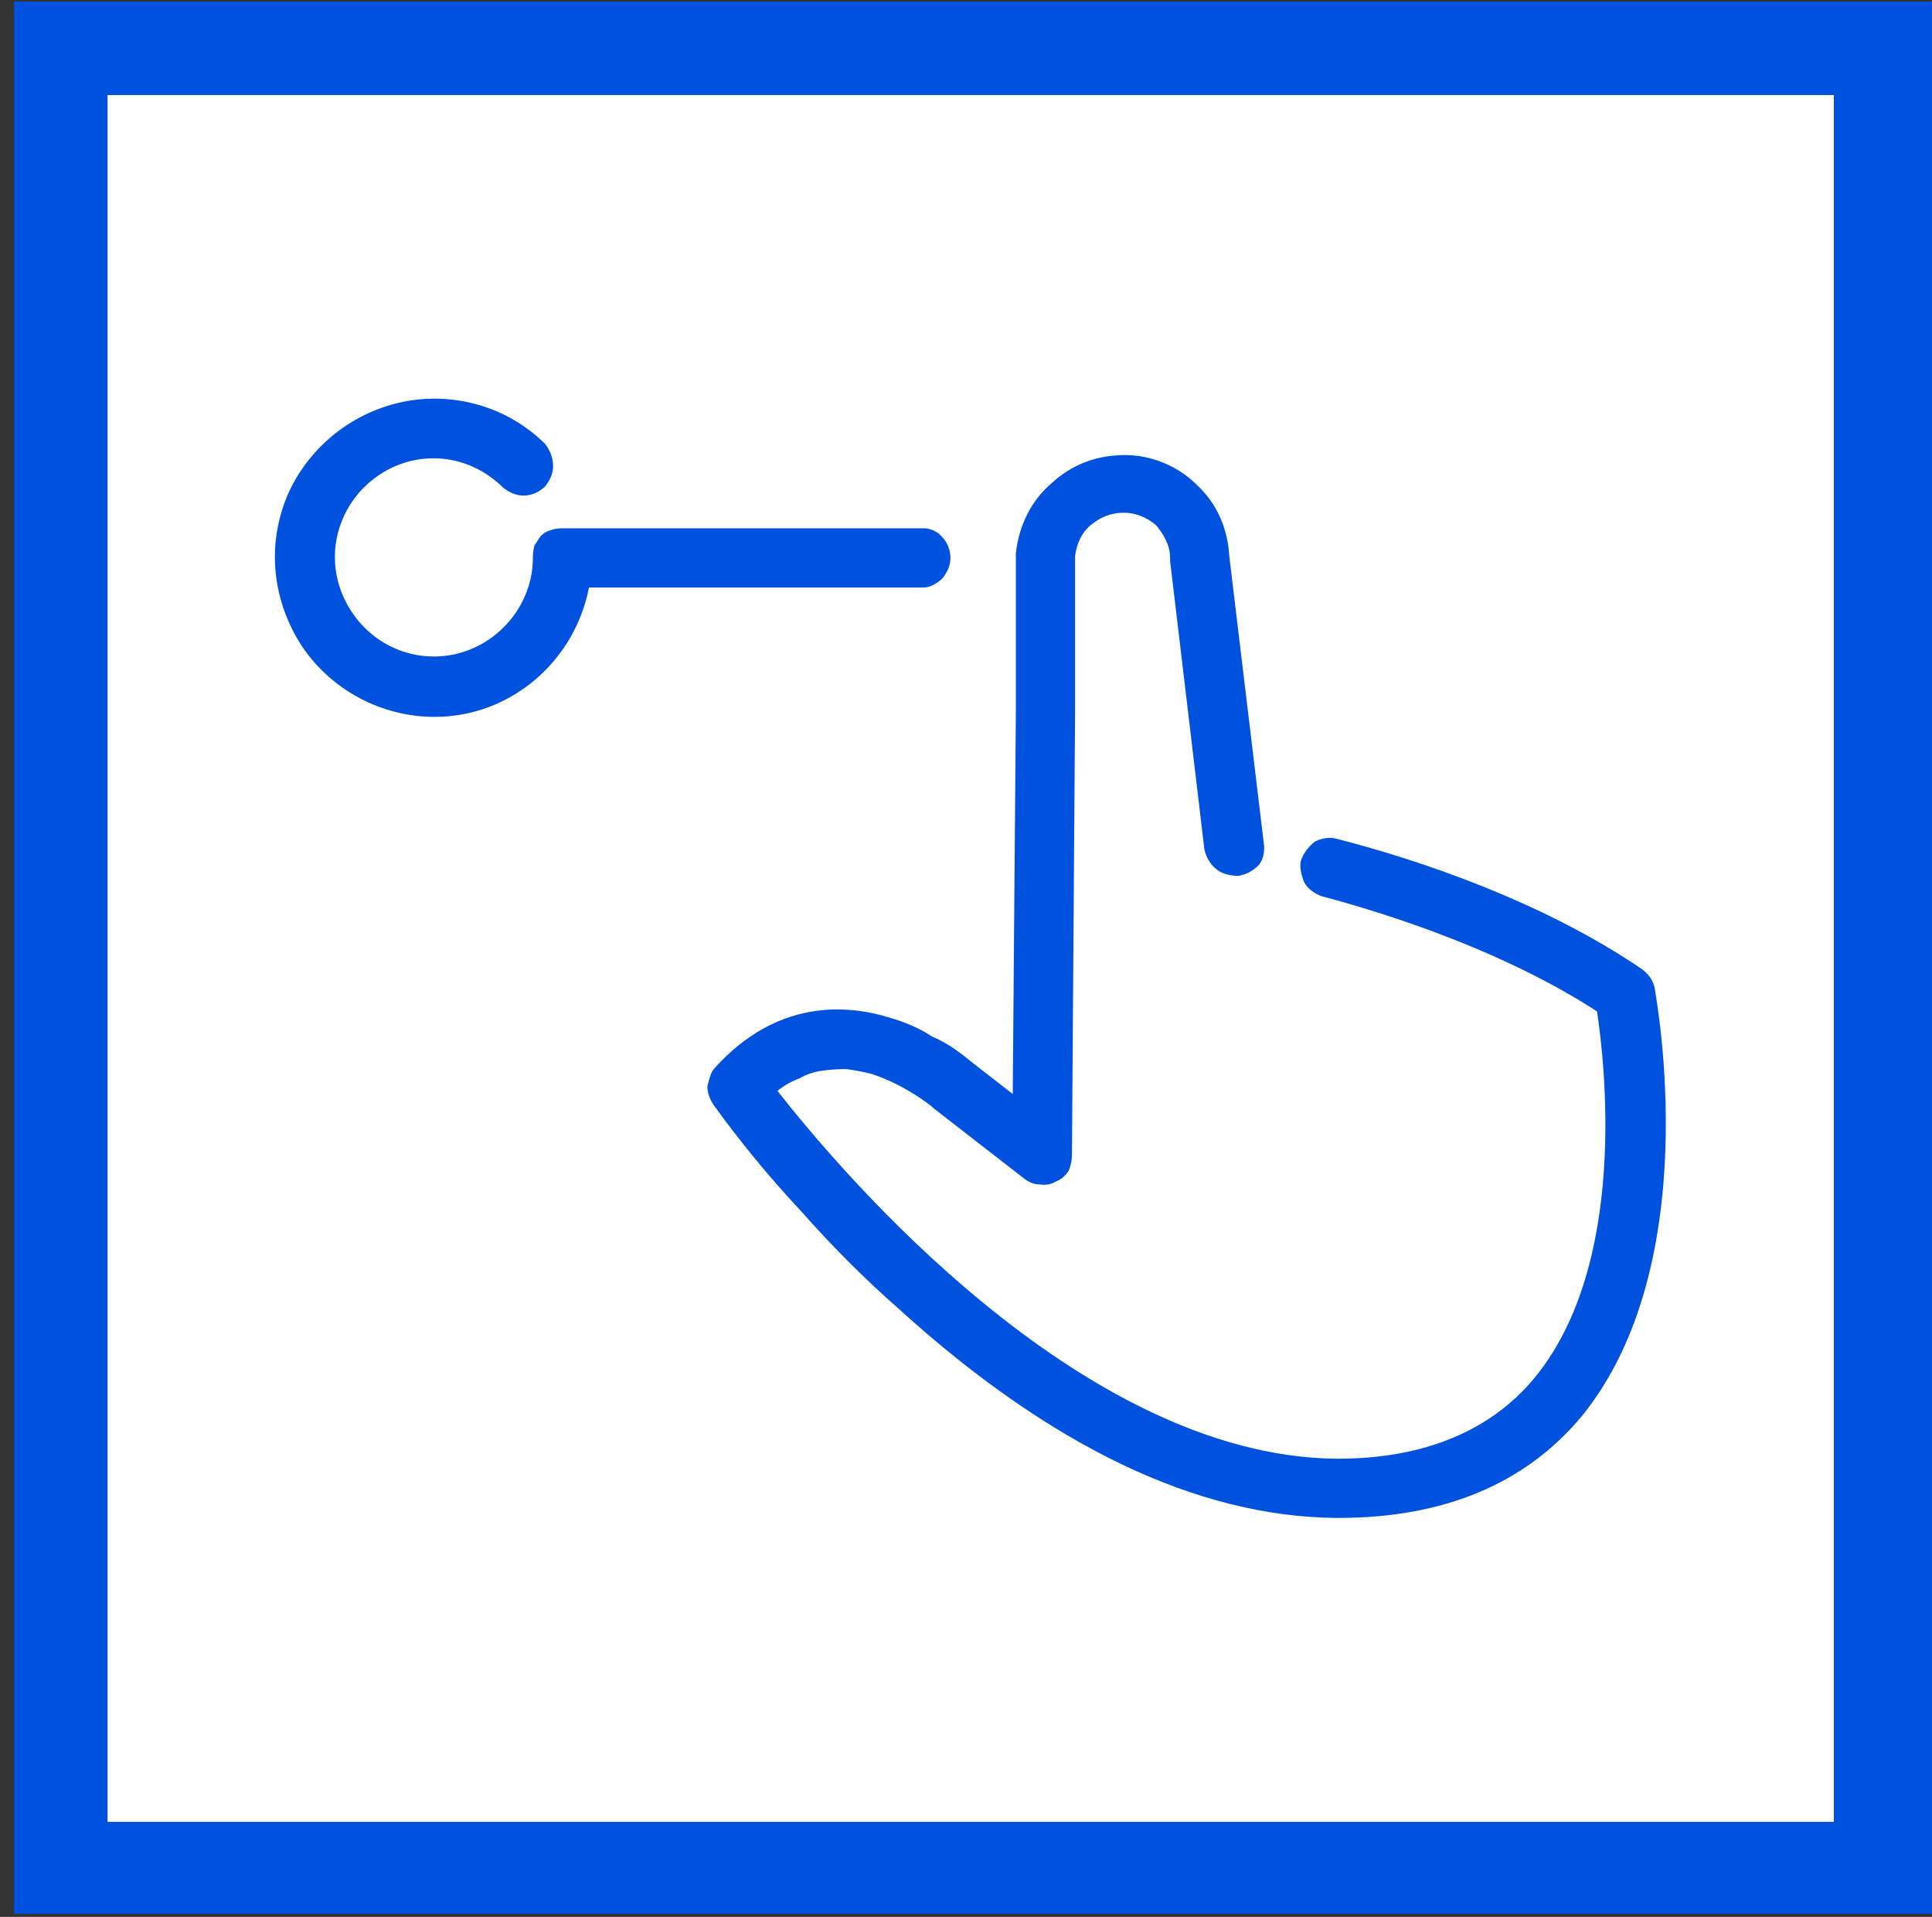
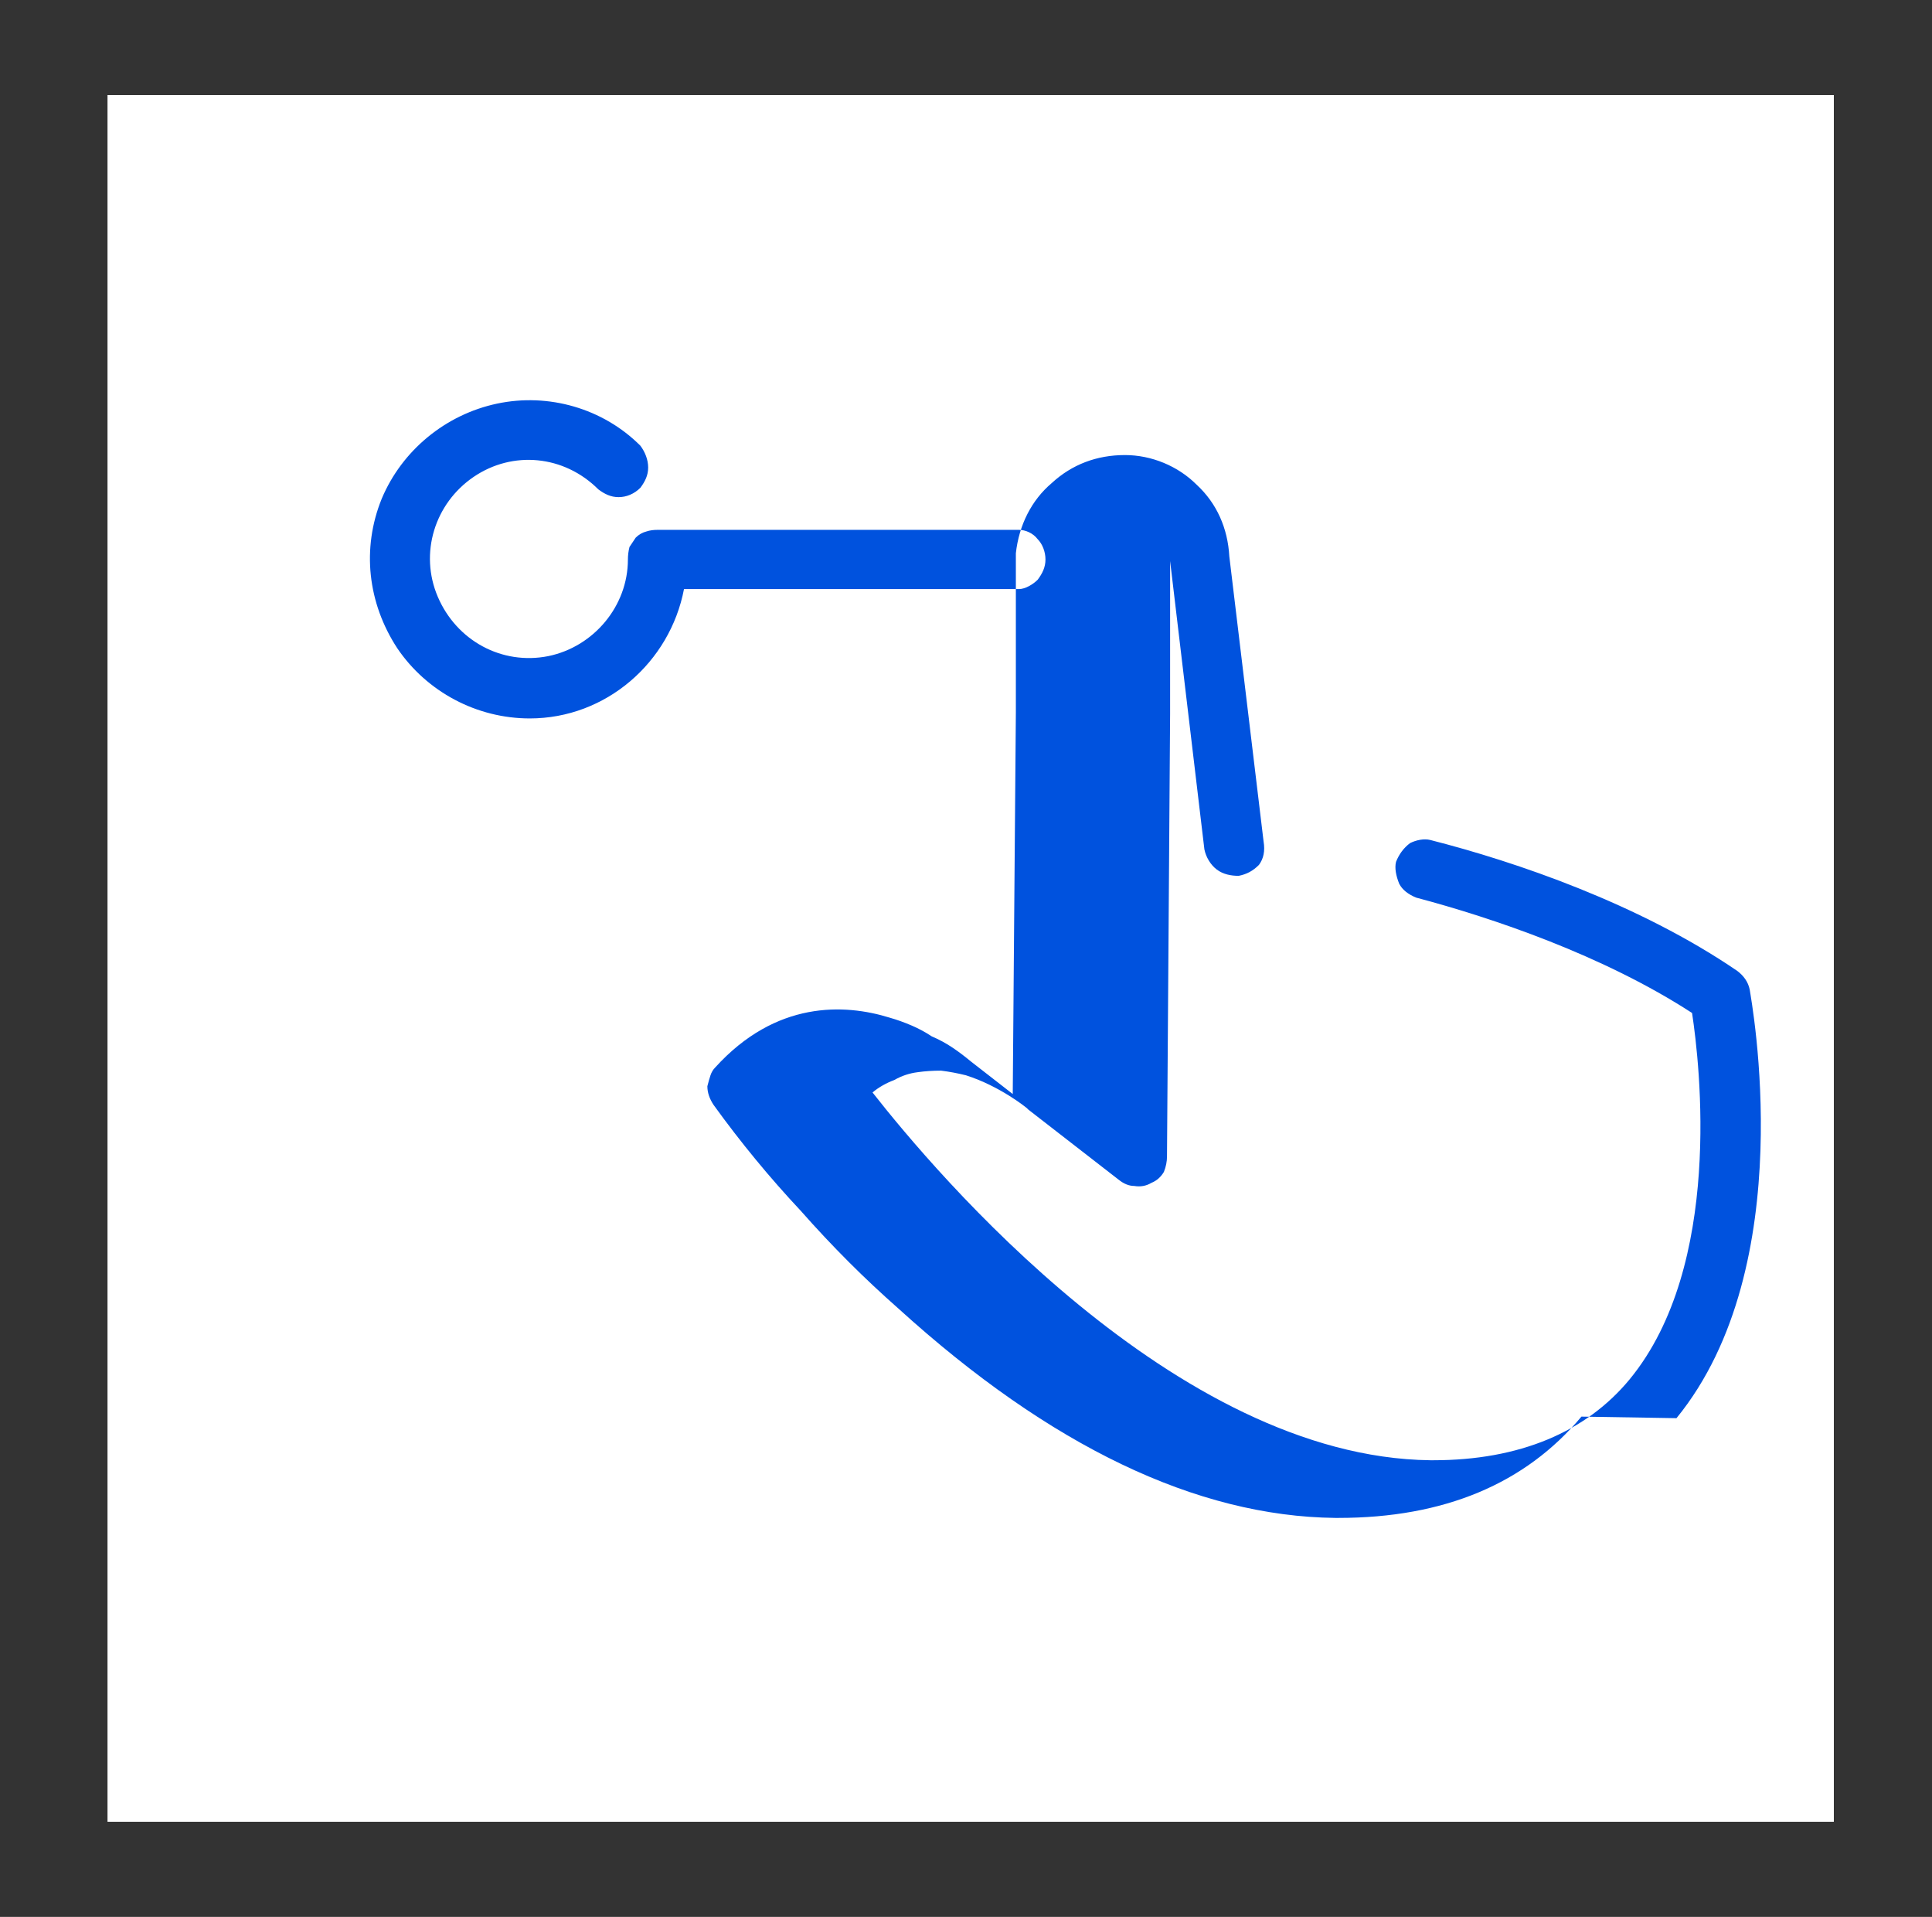
<svg xmlns="http://www.w3.org/2000/svg" version="1.2" viewBox="0 0 124 123" width="124" height="123">
  <rect x="0" y="0" width="124" height="123" fill="#333333" stroke="none" />
  <title>logo-svg</title>
  <style>
		.s0 { fill: #0052de } 
		.s1 { fill: #ffffff } 
	</style>
  <g>
    <g>
-       <path class="s0" d="m124 0.1v122.7h-123.1v-122.7z" />
      <path class="s1" d="m6.9 6.1h110.8v110.8h-110.8z" />
-       <path fill-rule="evenodd" class="s0" d="m101.5 90.9c-3.6 4.3-8.8 6.5-15.6 6.5h-0.2c-8.9-0.1-18.3-4.6-28-13.4q-1.7-1.5-3.2-3-1.6-1.6-3.1-3.3-1.5-1.6-2.9-3.3-1.4-1.7-2.7-3.5-0.2-0.3-0.3-0.6-0.1-0.3-0.1-0.6 0.1-0.4 0.2-0.7 0.1-0.3 0.3-0.5c3.9-4.3 8.3-4.1 11.2-3.2q0.7 0.2 1.4 0.5 0.7 0.3 1.3 0.7 0.7 0.3 1.3 0.7 0.6 0.4 1.2 0.9l2.7 2.1 0.2-24.5v-10-0.2c0.2-1.8 1-3.4 2.3-4.5 1.3-1.2 2.9-1.8 4.7-1.8 1.7 0 3.4 0.7 4.6 1.9 1.3 1.2 2 2.8 2.1 4.6l2.2 18.3c0.1 0.6 0 1.1-0.3 1.5-0.4 0.4-0.8 0.6-1.3 0.7-0.5 0-1-0.1-1.4-0.4-0.4-0.3-0.7-0.8-0.8-1.3l-2.2-18.5v-0.2c0-0.8-0.4-1.5-0.9-2.1-0.6-0.5-1.3-0.8-2.1-0.8-0.8 0-1.5 0.3-2.1 0.8-0.6 0.5-0.9 1.2-1 2v10l-0.2 28.4q0 0.5-0.2 1-0.3 0.5-0.8 0.7-0.5 0.3-1.1 0.2-0.5 0-1-0.4l-5.8-4.5-0.1-0.1c0 0-1.7-1.4-3.9-2.1q-0.8-0.2-1.6-0.3-0.8 0-1.5 0.1-0.8 0.1-1.5 0.5-0.8 0.3-1.4 0.8c4 5.1 19.4 23.4 35.8 23.6h0.2c5.5 0 9.8-1.8 12.6-5.2 6-7.3 4.5-20.2 4-23.5-5.7-3.7-12.8-6.1-17.7-7.4-0.5-0.2-0.9-0.5-1.1-0.9-0.2-0.5-0.3-1-0.2-1.4 0.2-0.5 0.5-0.9 0.9-1.2 0.4-0.2 0.9-0.3 1.3-0.2 5.5 1.4 13.4 4.1 19.7 8.4 0.4 0.3 0.7 0.7 0.8 1.2 0.1 0.7 3.3 17.7-4.7 27.5m-63.7-53.2c-0.9 4.7-5 8.3-9.9 8.3-3.4 0-6.6-1.7-8.5-4.5-1.9-2.9-2.3-6.4-1-9.6 1.3-3.1 4.1-5.4 7.4-6.1 3.3-0.7 6.8 0.3 9.2 2.7 0.3 0.4 0.5 0.9 0.5 1.4 0 0.5-0.2 0.9-0.5 1.3-0.4 0.4-0.9 0.6-1.4 0.6-0.5 0-0.9-0.2-1.3-0.5-2.2-2.2-5.5-2.5-8-0.8-2.5 1.7-3.5 4.9-2.3 7.7 1.2 2.8 4.1 4.4 7.1 3.8 2.9-0.6 5.1-3.2 5.1-6.2q0-0.4 0.1-0.8 0.2-0.3 0.4-0.6 0.3-0.3 0.7-0.4 0.3-0.1 0.7-0.1h0.2 0.1 22.9c0.4 0 0.9 0.2 1.2 0.6 0.3 0.3 0.5 0.8 0.5 1.3 0 0.5-0.2 0.9-0.5 1.3-0.3 0.3-0.8 0.6-1.2 0.6z" />
+       <path fill-rule="evenodd" class="s0" d="m101.5 90.9c-3.6 4.3-8.8 6.5-15.6 6.5h-0.2c-8.9-0.1-18.3-4.6-28-13.4q-1.7-1.5-3.2-3-1.6-1.6-3.1-3.3-1.5-1.6-2.9-3.3-1.4-1.7-2.7-3.5-0.2-0.3-0.3-0.6-0.1-0.3-0.1-0.6 0.1-0.4 0.2-0.7 0.1-0.3 0.3-0.5c3.9-4.3 8.3-4.1 11.2-3.2q0.7 0.2 1.4 0.5 0.7 0.3 1.3 0.7 0.7 0.3 1.3 0.7 0.6 0.4 1.2 0.9l2.7 2.1 0.2-24.5v-10-0.2c0.2-1.8 1-3.4 2.3-4.5 1.3-1.2 2.9-1.8 4.7-1.8 1.7 0 3.4 0.7 4.6 1.9 1.3 1.2 2 2.8 2.1 4.6l2.2 18.3c0.1 0.6 0 1.1-0.3 1.5-0.4 0.4-0.8 0.6-1.3 0.7-0.5 0-1-0.1-1.4-0.4-0.4-0.3-0.7-0.8-0.8-1.3l-2.2-18.5v-0.2v10l-0.2 28.4q0 0.5-0.2 1-0.3 0.5-0.8 0.7-0.5 0.3-1.1 0.2-0.5 0-1-0.4l-5.8-4.5-0.1-0.1c0 0-1.7-1.4-3.9-2.1q-0.8-0.2-1.6-0.3-0.8 0-1.5 0.1-0.8 0.1-1.5 0.5-0.8 0.3-1.4 0.8c4 5.1 19.4 23.4 35.8 23.6h0.2c5.5 0 9.8-1.8 12.6-5.2 6-7.3 4.5-20.2 4-23.5-5.7-3.7-12.8-6.1-17.7-7.4-0.5-0.2-0.9-0.5-1.1-0.9-0.2-0.5-0.3-1-0.2-1.4 0.2-0.5 0.5-0.9 0.9-1.2 0.4-0.2 0.9-0.3 1.3-0.2 5.5 1.4 13.4 4.1 19.7 8.4 0.4 0.3 0.7 0.7 0.8 1.2 0.1 0.7 3.3 17.7-4.7 27.5m-63.7-53.2c-0.9 4.7-5 8.3-9.9 8.3-3.4 0-6.6-1.7-8.5-4.5-1.9-2.9-2.3-6.4-1-9.6 1.3-3.1 4.1-5.4 7.4-6.1 3.3-0.7 6.8 0.3 9.2 2.7 0.3 0.4 0.5 0.9 0.5 1.4 0 0.5-0.2 0.9-0.5 1.3-0.4 0.4-0.9 0.6-1.4 0.6-0.5 0-0.9-0.2-1.3-0.5-2.2-2.2-5.5-2.5-8-0.8-2.5 1.7-3.5 4.9-2.3 7.7 1.2 2.8 4.1 4.4 7.1 3.8 2.9-0.6 5.1-3.2 5.1-6.2q0-0.4 0.1-0.8 0.2-0.3 0.4-0.6 0.3-0.3 0.7-0.4 0.3-0.1 0.7-0.1h0.2 0.1 22.9c0.4 0 0.9 0.2 1.2 0.6 0.3 0.3 0.5 0.8 0.5 1.3 0 0.5-0.2 0.9-0.5 1.3-0.3 0.3-0.8 0.6-1.2 0.6z" />
    </g>
  </g>
</svg>